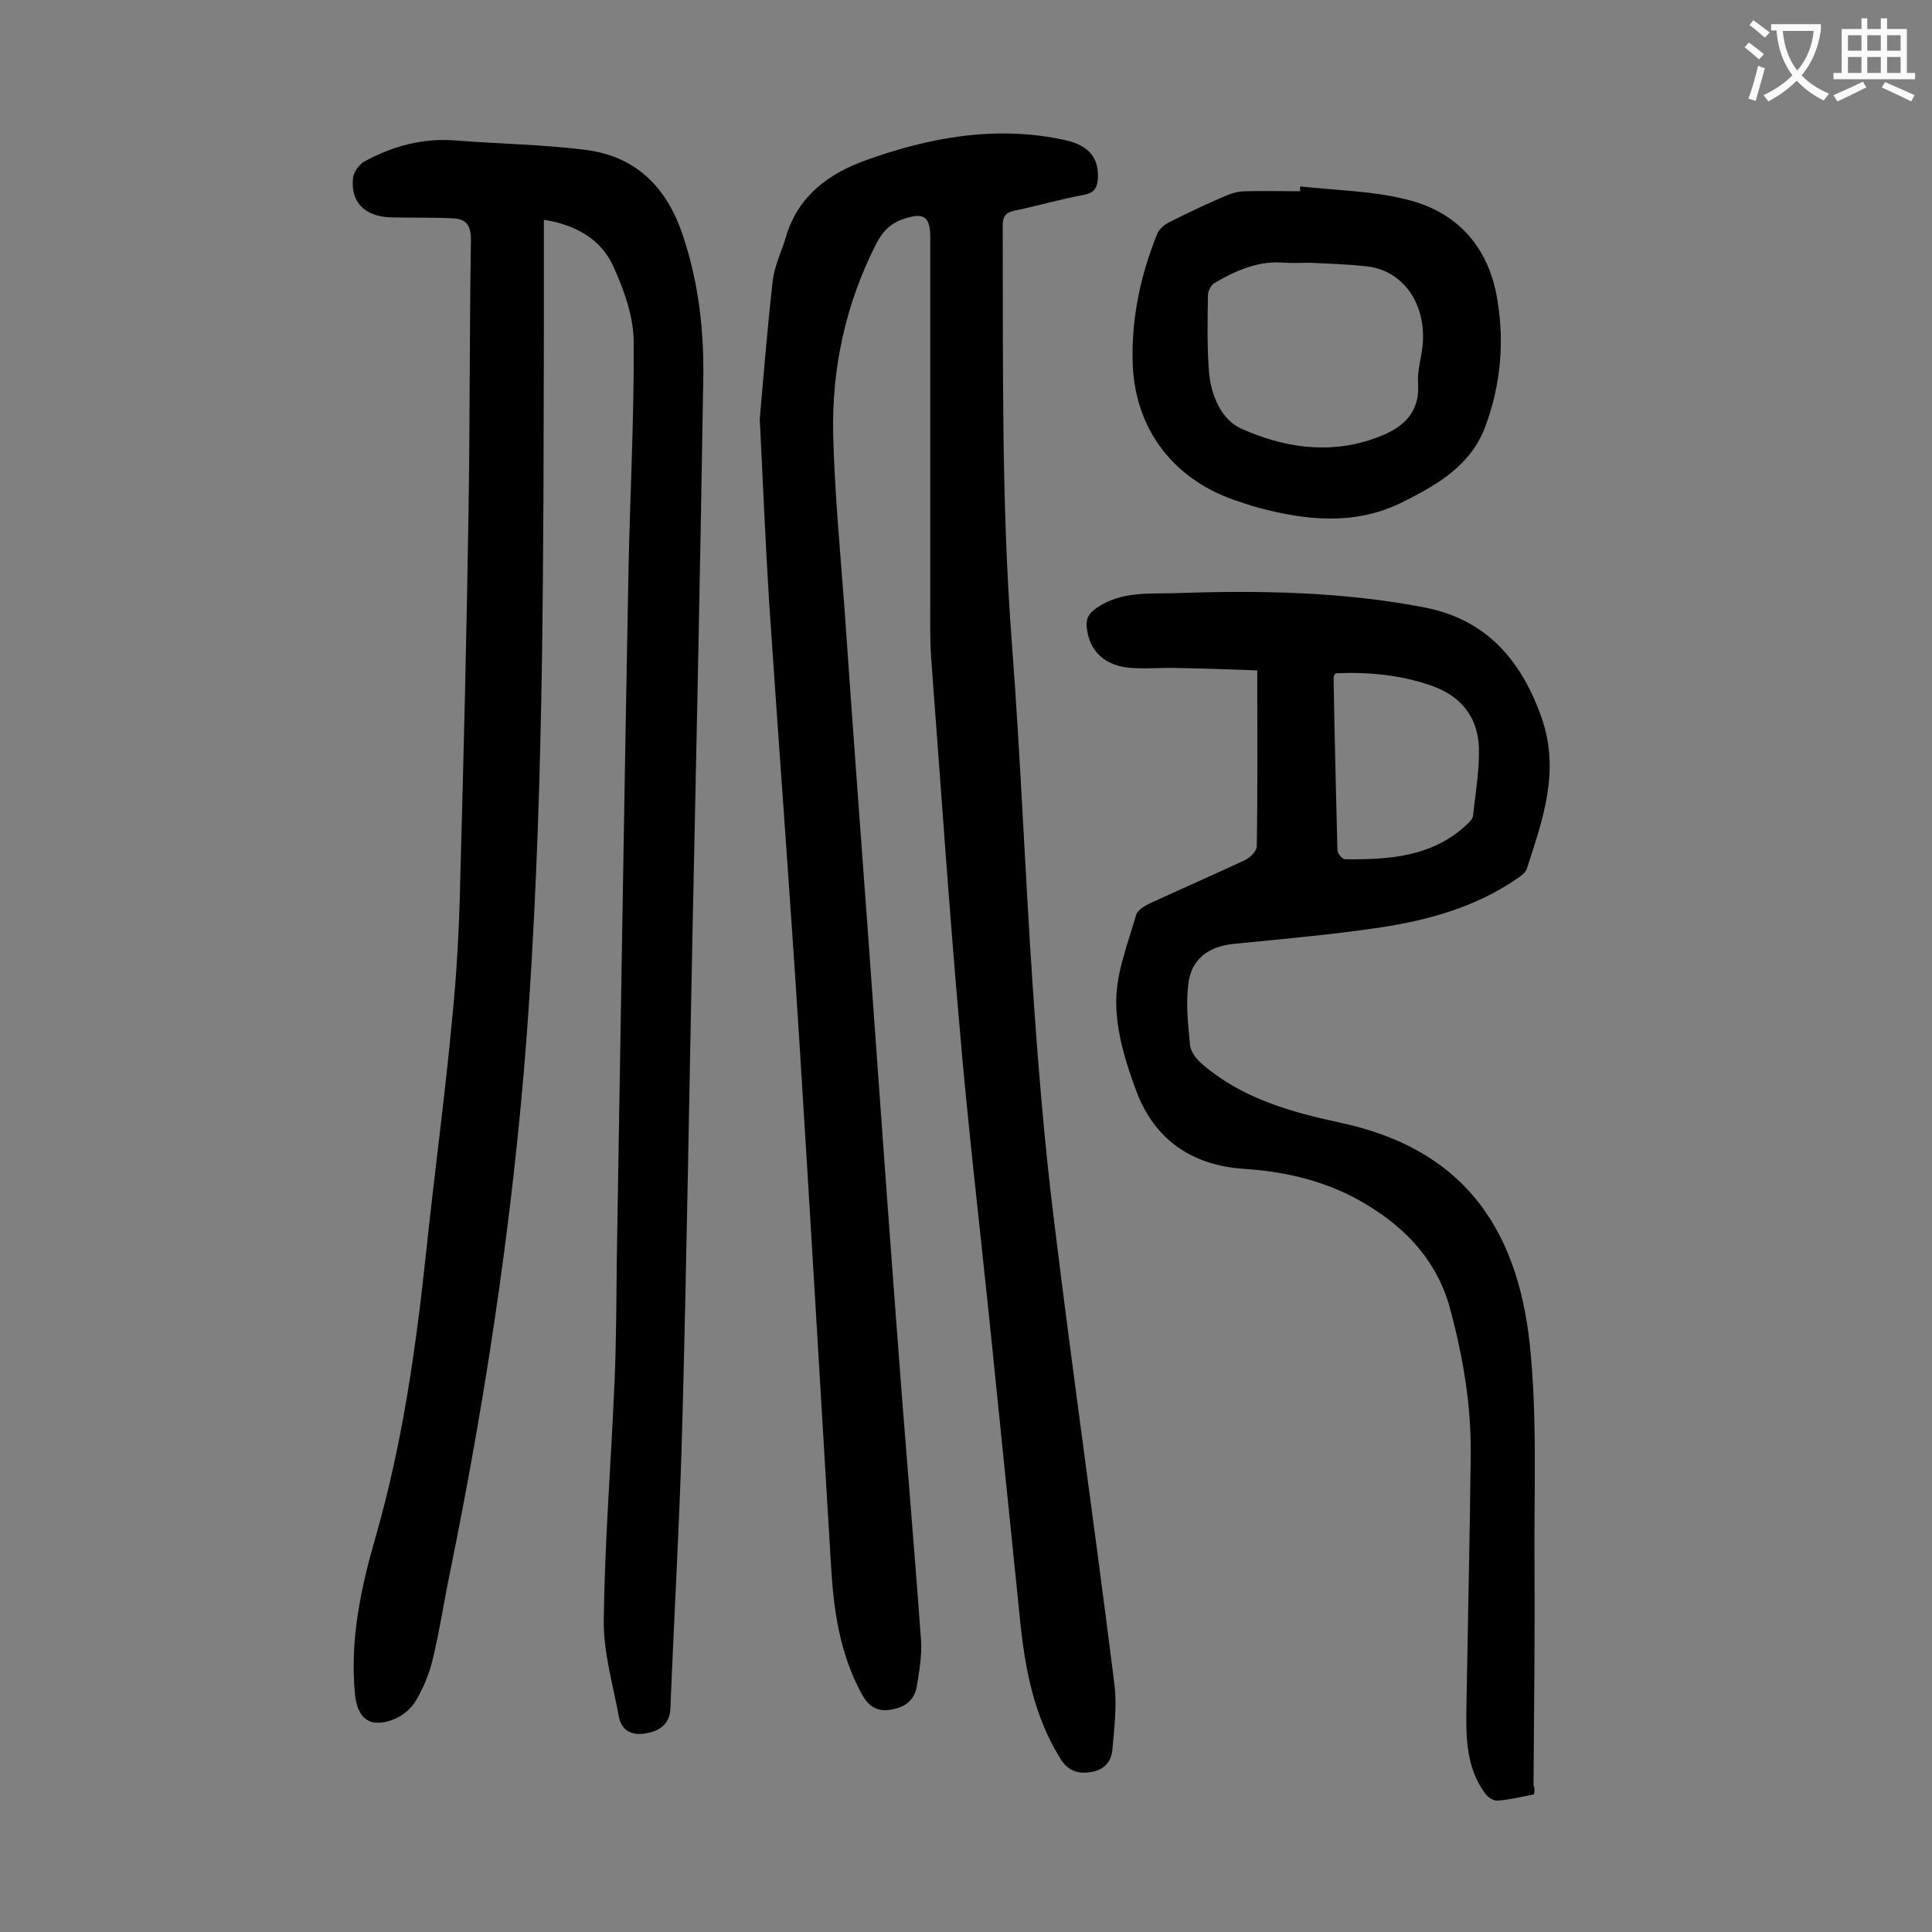
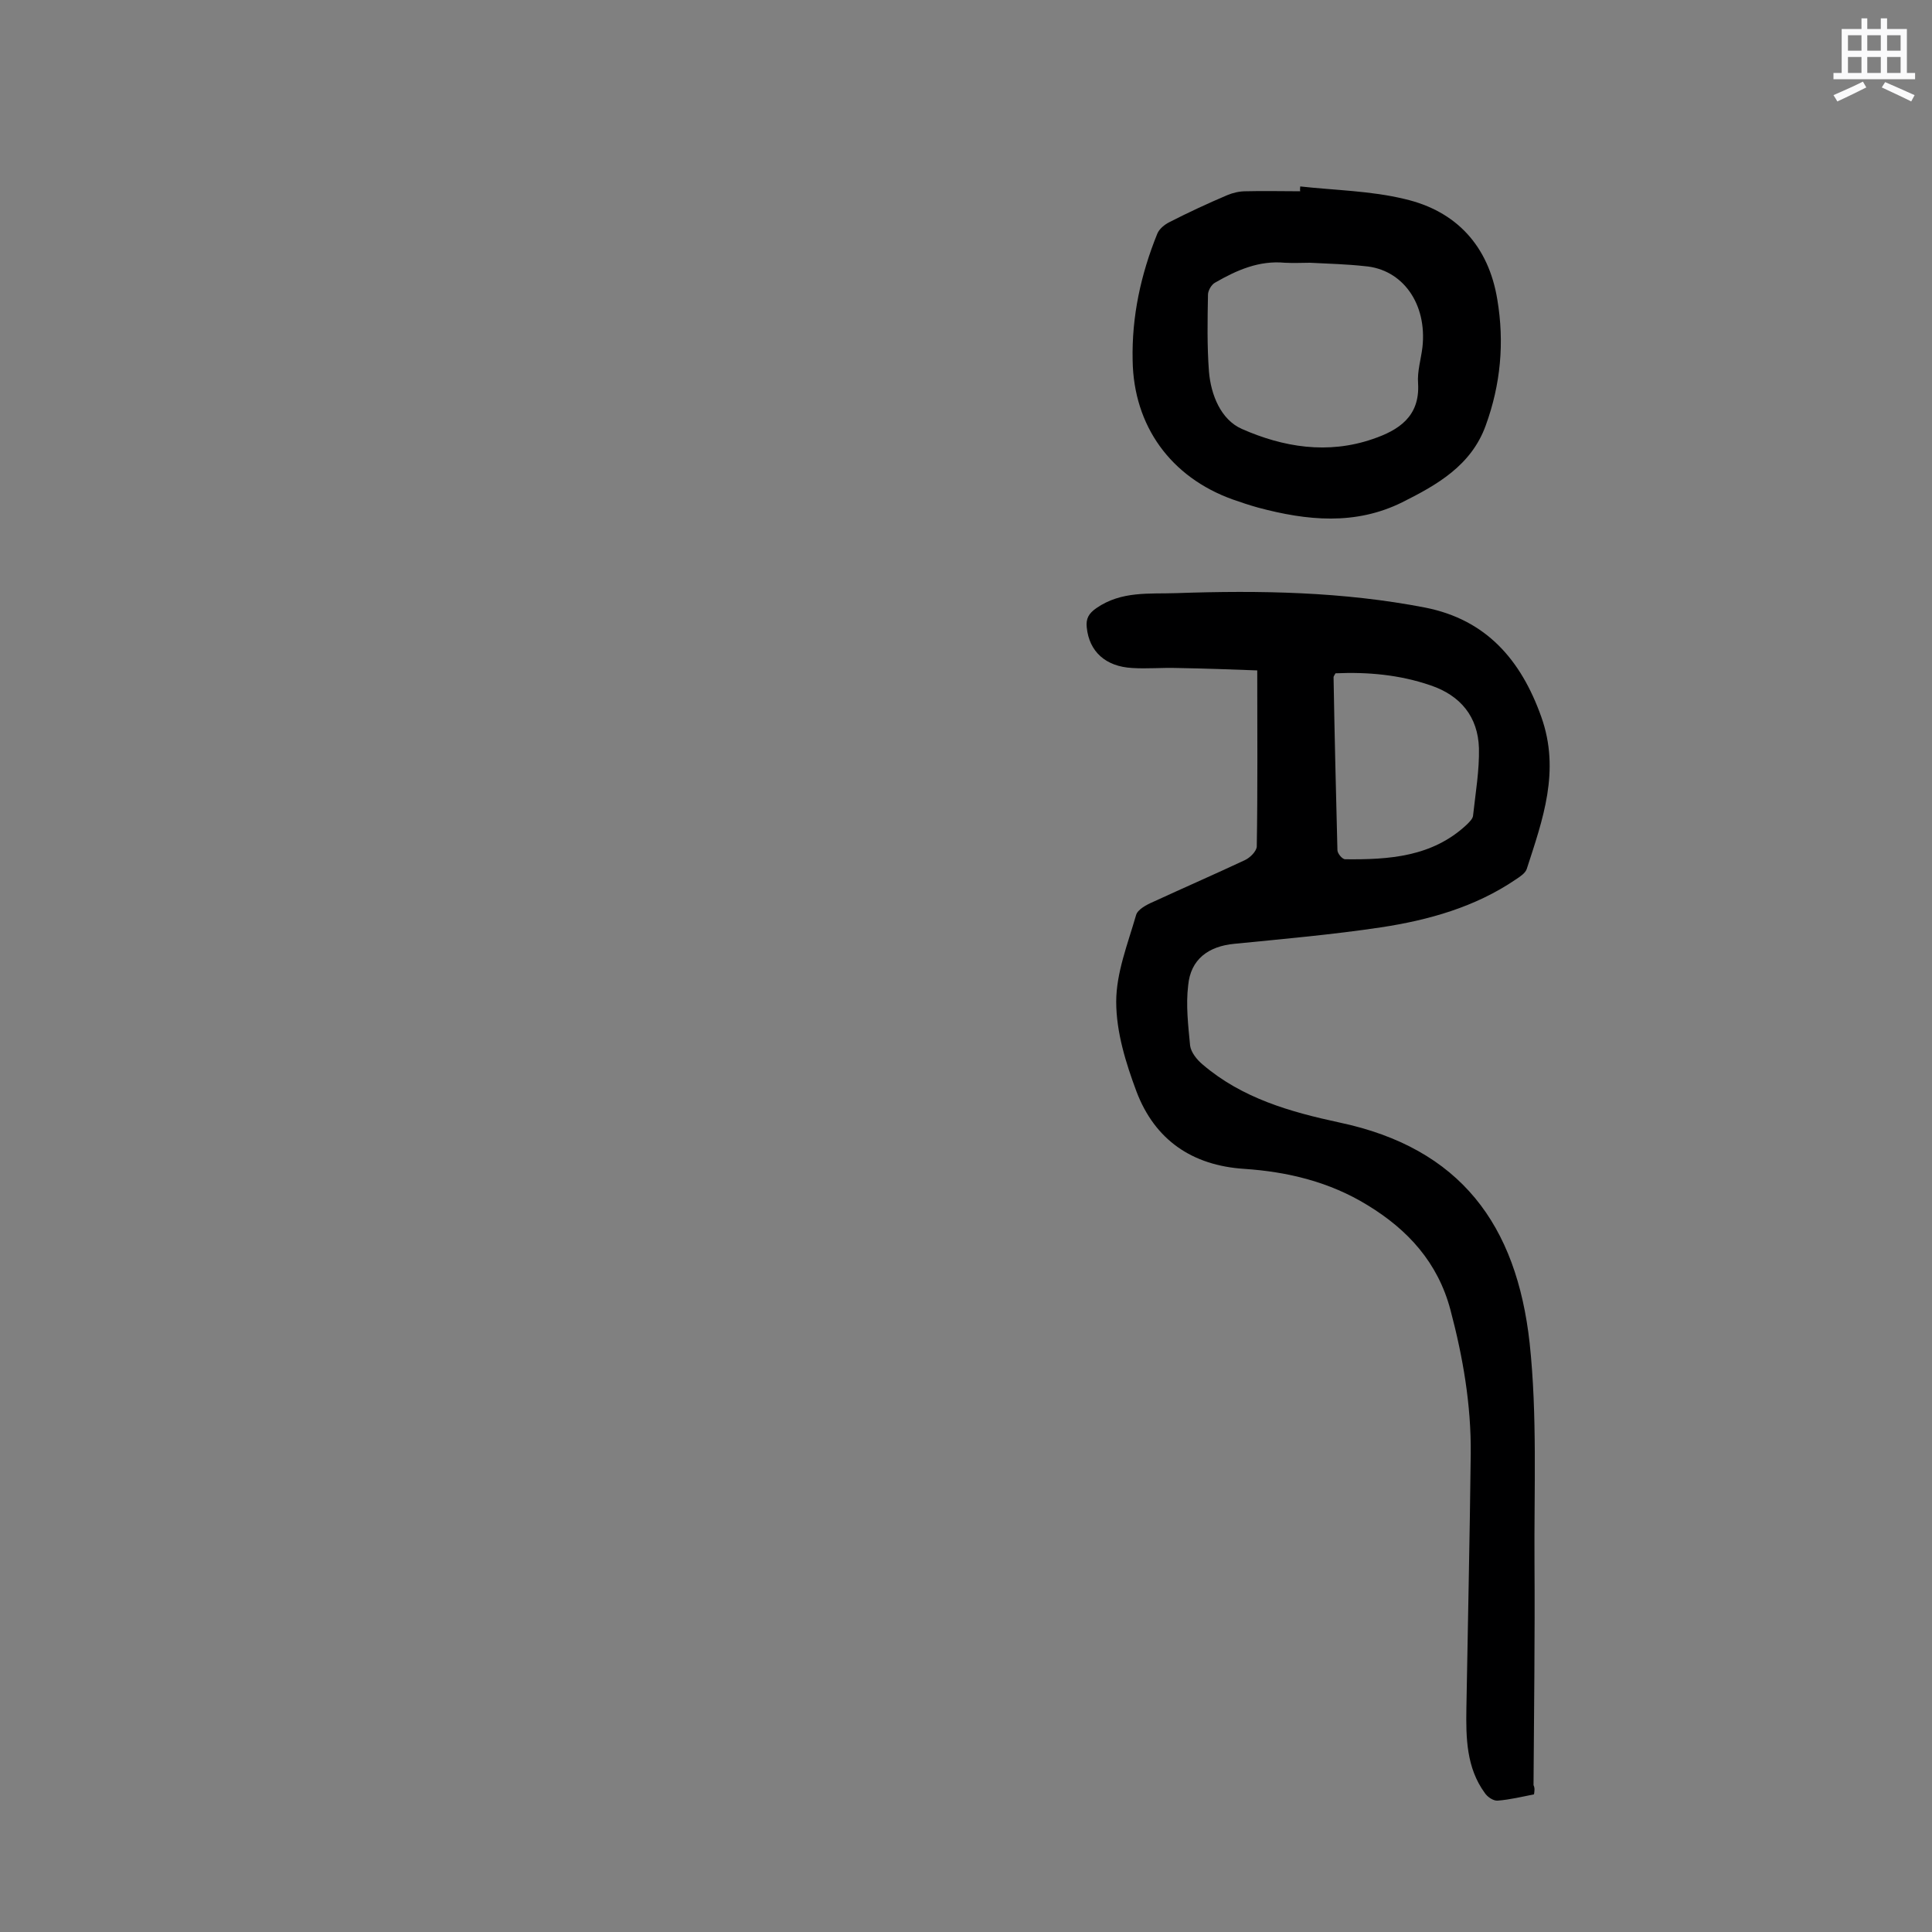
<svg xmlns="http://www.w3.org/2000/svg" enable-background="new 0 0 400 400" viewBox="0 0 400 400">
  <rect x="0" y="0" width="400" height="400" fill="#808080" stroke="none" />
  <g fill="#000001">
-     <path d="m157.3 86.7c.7-7.7 1.5-18.2 2.7-28.7.4-3.1 1.9-6.1 2.8-9.2 2.5-8.3 8.9-12.9 16.4-15.6 13.3-4.8 27.1-7.3 41.3-4.2 4.9 1.1 7 3.6 6.8 7.9-.1 1.9-.7 3-2.7 3.4-4.9.9-9.7 2.3-14.5 3.3-1.8.4-2.5 1.1-2.5 3.1.1 28.9-.3 57.7 1.9 86.5 1.8 23.6 2.7 47.2 4.3 70.8 1.1 16.2 2.4 32.4 4.4 48.5 3.9 32 8.5 64 12.5 96 .6 4.5 0 9.2-.4 13.8-.2 2.5-1.8 4.2-4.5 4.6-2.6.4-4.6-.2-6.2-2.7-5.7-9.1-7.5-19.3-8.5-29.7-2.1-20.6-4.2-41.1-6.3-61.7-2.1-20.3-4.5-40.7-6.2-61-2.2-25.1-3.9-50.2-5.8-75.4-.3-4.2-.2-8.4-.2-12.6 0-24.9 0-49.8 0-74.6 0-4.5-1.4-5.3-5.7-3.8-2.6.9-4.1 2.5-5.4 4.9-6.4 12.5-9.3 25.8-9 39.7.3 11.8 1.4 23.6 2.3 35.4 1.6 23 3.3 46.1 5 69.1 1.9 26.6 3.8 53.1 5.8 79.7 1.6 21.8 3.5 43.6 5.1 65.5.2 3.1-.4 6.4-.9 9.5-.5 3-2.7 4.4-5.6 4.8-2.8.4-4.5-.9-5.8-3.3-4.7-8.6-5.9-18-6.4-27.5-2.2-36.4-4.3-72.8-6.6-109.2-1.9-30-4.2-60-6.2-90-.7-11.4-1.2-22.9-1.9-37.3z" />
-     <path d="m112.6 45.5v23.5c-.1 45.9 0 91.8-3 137.6-2.6 40-8.4 79.5-16.4 118.8-1.3 6.2-2.2 12.4-3.7 18.5-.7 2.8-1.9 5.7-3.4 8.2-.9 1.6-2.7 3.1-4.4 3.8-4.9 2-7.7.1-8.2-5.1-1.1-11.2 1.2-22 4.3-32.7 5.5-19.2 8.3-38.8 10.4-58.6 1.7-16.2 3.9-32.3 5.4-48.4 1-9.8 1.5-19.6 1.7-29.5.7-25.1 1.3-50.2 1.7-75.3.3-18.9.2-37.8.5-56.7 0-3.1-1.1-4.3-3.8-4.4-4.3-.2-8.6-.1-12.9-.2-5.3-.2-8.3-3.2-7.7-8.2.1-1.2 1.3-2.8 2.4-3.4 5.9-3.2 12.2-4.9 19.1-4.3 8.8.7 17.6.8 26.4 1.9 10.8 1.3 17.2 7.9 20.5 18.1 3.2 9.7 4.3 19.7 4.1 29.7-.6 37.7-1.4 75.4-2.2 113.1-.7 33.8-1.2 67.7-2.1 101.5-.5 20.1-1.7 40.2-2.5 60.3-.1 3.1-2.1 4.6-4.7 5.1-2.8.6-5.4-.1-6-3.5-1.2-6.6-3.2-13.3-3.1-19.9.2-16.2 1.5-32.4 2.2-48.6.4-8.6.4-17.2.5-25.9.8-47.2 1.5-94.4 2.4-141.6.3-16.1 1.2-32.3 1.1-48.4 0-5.2-1.9-10.6-4.1-15.5-2.5-5.7-7.6-8.8-14.5-9.9z" />
    <path d="m317.6 371.5c-2.5.5-5 1.1-7.5 1.3-.9.1-2.2-.8-2.7-1.6-3.8-5.2-3.9-11.4-3.8-17.5.3-17.6.7-35.2.9-52.7.1-10.1-1.6-20-4.2-29.8s-8.8-16.6-17.2-21.7c-7.8-4.8-16.5-6.9-25.5-7.5-10.8-.7-18.5-6-22.3-16-2.2-5.9-4.2-12.3-4.2-18.6 0-6 2.4-12 4.1-17.9.3-1.2 2.2-2.2 3.6-2.8 6.3-2.9 12.7-5.7 18.9-8.6 1.1-.5 2.4-1.8 2.5-2.8.2-11.9.1-23.8.1-36.5-5.2-.2-10.9-.4-16.6-.5-3.1-.1-6.2.2-9.3 0-5.5-.3-8.9-3.4-9.4-8.4-.2-1.8.4-2.9 2-4 5.2-3.6 11-2.9 16.6-3.1 17.3-.6 34.5-.3 51.5 3 12.6 2.5 19.8 10.8 24 22.6 4 11.2.3 21.3-3 31.5-.3.9-1.4 1.6-2.3 2.2-8.4 5.7-18 8.4-27.9 9.9-10 1.5-20.2 2.4-30.3 3.4-5.4.5-9.1 3.2-9.6 8.6-.5 4.1 0 8.3.4 12.5.2 1.4 1.4 2.9 2.6 3.9 8.2 7 18.1 9.8 28.3 12 25.1 5.3 36.7 21.2 39.4 45.7 1.6 15 .9 30.3 1 45.4.1 15.4-.1 30.7-.2 46.1.3.6.2 1.2.1 1.9zm-41.1-232.1c-.2.4-.4.6-.4.8.2 11.9.5 23.9.8 35.8 0 .7 1 1.9 1.6 1.9 9.1.1 18-.5 25.1-7.1.6-.6 1.4-1.3 1.4-2.1.5-4.6 1.3-9.2 1.2-13.8-.2-6.5-3.8-10.9-10-13-6.4-2.2-13-2.8-19.7-2.5z" />
    <path d="m269.2 38.6c7.2.8 14.6.9 21.6 2.6 10.8 2.5 17.4 9.8 19.2 20.8 1.5 8.9.7 17.6-2.4 26.1-3 8.3-10.1 12.3-17.3 15.9-9.7 4.8-19.7 3.8-29.8 1.1-1.8-.5-3.6-1.1-5.3-1.7-12.8-4.6-20.5-15.2-20.7-28.8-.2-9.1 1.7-17.8 5.1-26.2.4-1 1.5-1.9 2.5-2.4 3.9-2 8-3.9 12-5.6 1.2-.5 2.5-.8 3.8-.8 3.8-.1 7.5 0 11.3 0-.1-.3 0-.6 0-1zm2 15.8c-1.5 0-3.3.1-5.2 0-5.3-.5-9.9 1.5-14.4 4.1-.8.4-1.5 1.7-1.5 2.5-.1 5.3-.2 10.6.2 15.9.4 4.9 2.5 10 6.8 11.9 8.6 3.8 17.8 5.3 27.1 2.1 5.3-1.8 9.8-4.6 9.4-11.5-.2-2.5.6-5 .9-7.5 1-9-4.1-16.2-12-16.8-3.6-.4-7.3-.5-11.3-.7z" />
  </g>
-   <path d="m362.1 8.8c1.1.8 2.1 1.6 3.1 2.4l-1 1.1c-1.3-1.1-2.3-2-3-2.5zm1.9 4.8c.5.2.9.4 1.4.5-.6 2.3-1.3 4.5-1.9 6.8l-1.5-.5c.8-2.1 1.4-4.3 2-6.8zm-1-9.4c1.3.9 2.4 1.8 3.4 2.5l-1 1.1c-1.4-1.2-2.4-2.1-3.2-2.6zm3.7 2.2v-1.4h10.3v1.2c-.5 3.6-1.8 6.8-4 9.4 1.5 1.6 3.4 2.8 5.7 3.8-.3.4-.7.8-1.1 1.4-2.3-1.1-4.1-2.5-5.6-4.1-1.6 1.6-3.6 3.1-5.9 4.3-.3-.5-.7-.9-1-1.3 2.4-1.1 4.4-2.5 6-4.1-1.9-2.5-3-5.6-3.3-9.3h-1.1zm8.8 0h-6.4c.3 3.3 1.3 6 3 8.2 2-2.3 3.1-5.1 3.4-8.2z" fill="#fafafb" />
  <path d="m385.3 3.8h1.3v2.2h2.8v-2.2h1.3v2.2h4.1v9.1h1.7v1.3h-16.9v-1.3h1.7v-9.1h4.1v-2.2zm.4 13.1.7 1.2c-1.8.9-3.8 1.9-6 2.9-.2-.4-.5-.8-.8-1.3 2.3-1 4.3-1.9 6.1-2.8zm-3.1-6.4h2.8v-3.2h-2.8zm0 4.6h2.8v-3.3h-2.8zm4-4.6h2.8v-3.2h-2.8zm0 4.6h2.8v-3.3h-2.8zm3.7 1.9c2.1.9 4.1 1.8 6.1 2.7l-.7 1.3c-2.2-1.1-4.2-2-6.1-2.9zm3.2-9.7h-2.8v3.2h2.8zm-2.8 7.8h2.8v-3.3h-2.8z" fill="#fafafb" />
</svg>